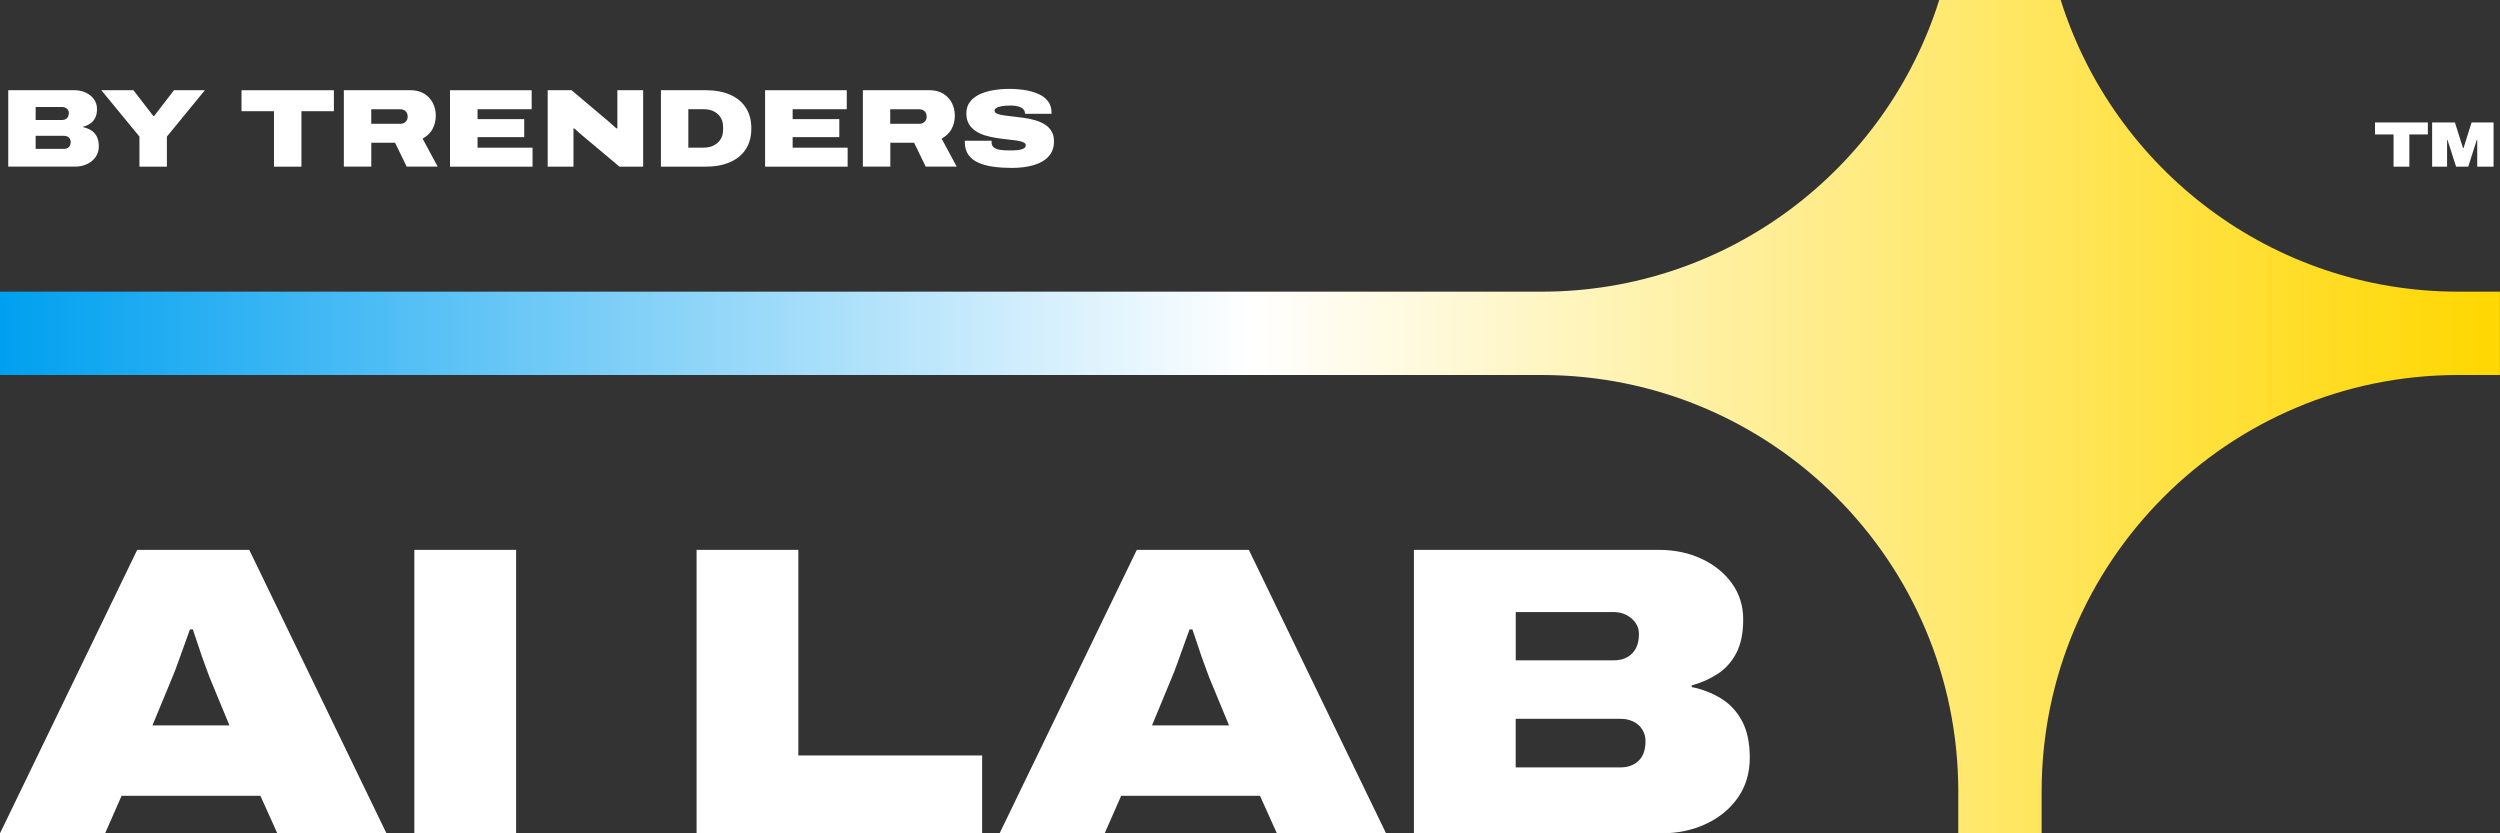
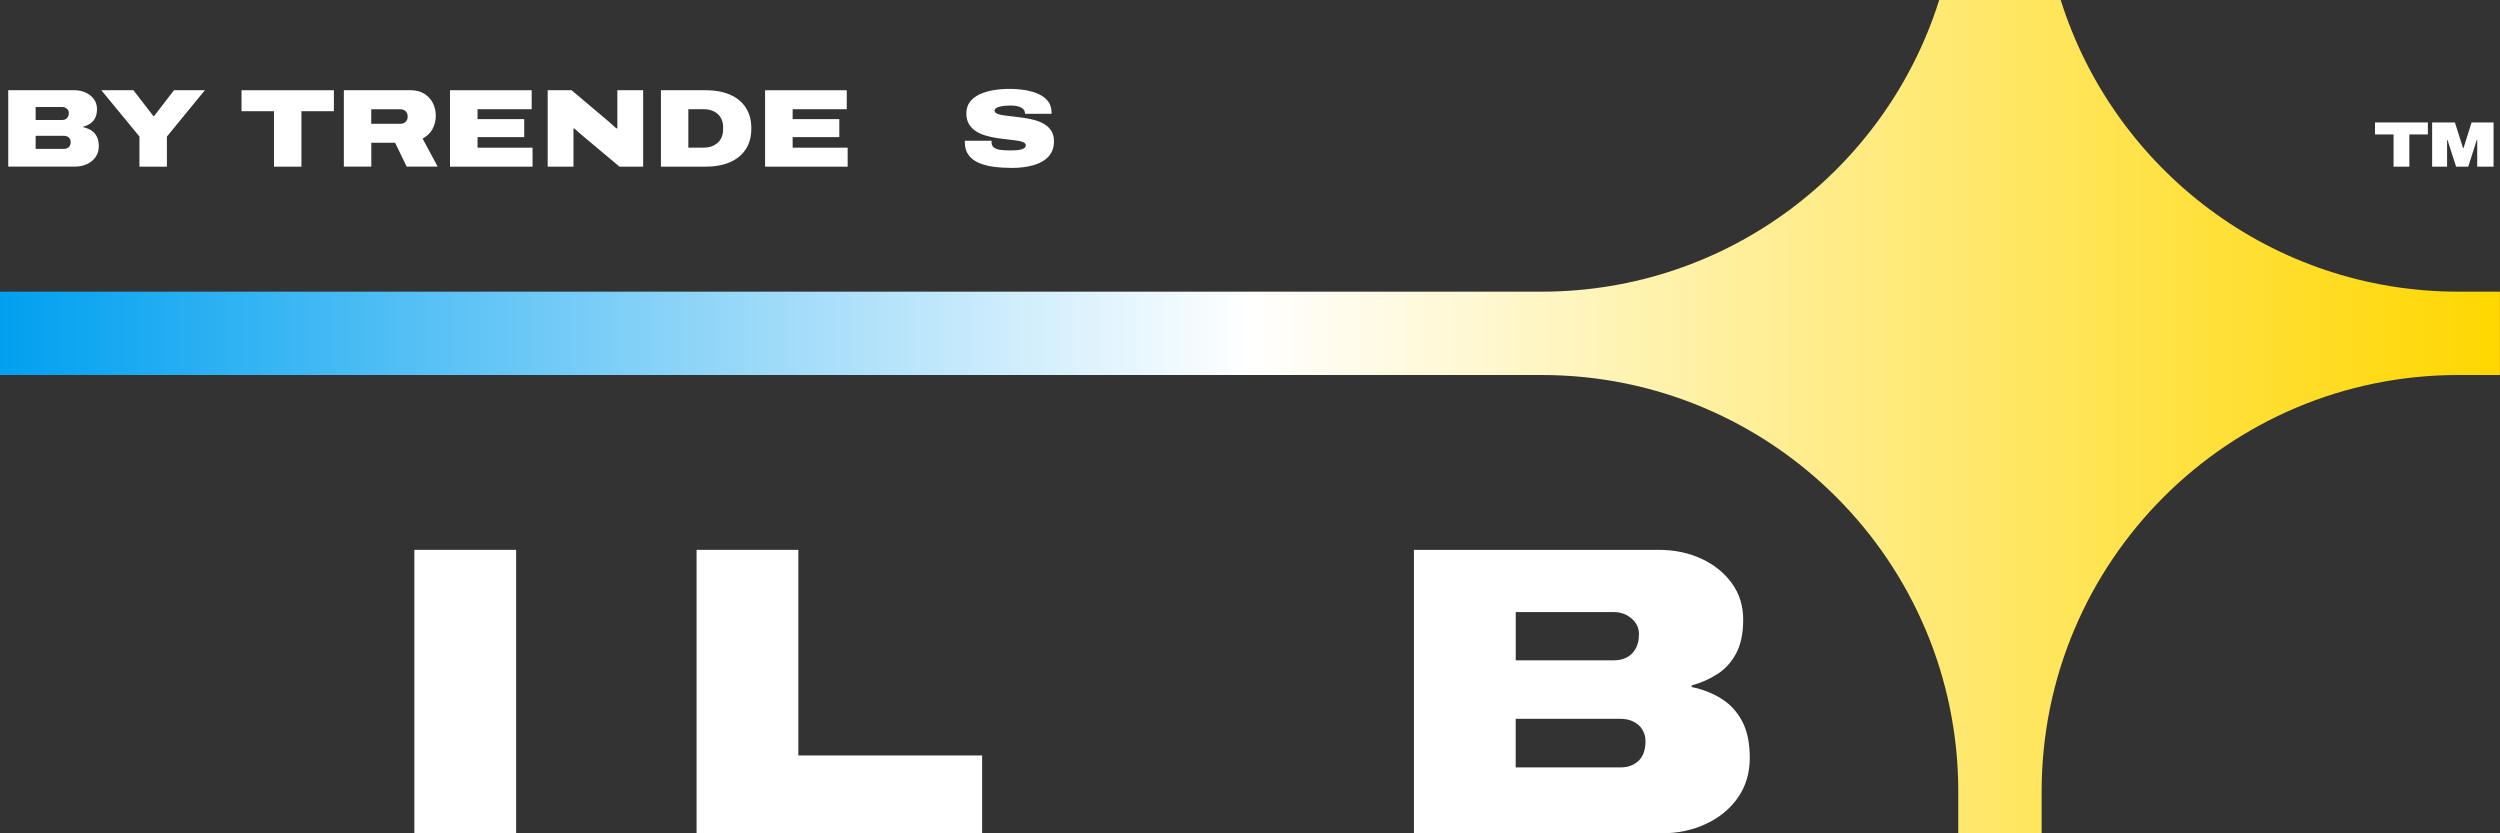
<svg xmlns="http://www.w3.org/2000/svg" width="540" height="180" viewBox="0 0 540 180" fill="none">
  <rect x="0" y="0" width="540" height="180" fill="#333333" stroke="none" />
  <g clip-path="url(#clip0_47_544)">
    <path d="M19.45 26.721C19.91 26.421 20.27 26.02 20.54 25.511C20.81 25 20.95 24.34 20.95 23.541C20.95 22.741 20.73 22.041 20.29 21.43C19.85 20.82 19.26 20.351 18.51 20C17.77 19.66 16.94 19.48 16.03 19.48H1.78V35.99H16.18C17.14 35.99 18.01 35.81 18.8 35.441C19.59 35.071 20.2 34.56 20.66 33.901C21.12 33.24 21.34 32.48 21.34 31.601C21.34 30.721 21.19 30 20.88 29.441C20.58 28.881 20.17 28.441 19.66 28.131C19.15 27.82 18.58 27.601 17.96 27.471V27.37C18.5 27.23 19 27.011 19.46 26.71L19.45 26.721ZM7.7 23.11H13.41C13.81 23.11 14.15 23.23 14.44 23.48C14.73 23.73 14.87 24.03 14.87 24.381C14.87 24.73 14.81 25 14.69 25.221C14.57 25.441 14.4 25.62 14.19 25.741C13.97 25.86 13.71 25.921 13.41 25.921H7.7V23.11ZM14.86 31.78C14.59 32.041 14.24 32.16 13.8 32.16H7.7V29.331H13.8C14.09 29.331 14.34 29.39 14.57 29.5C14.79 29.61 14.97 29.77 15.09 29.971C15.21 30.171 15.27 30.39 15.27 30.631C15.27 31.14 15.13 31.53 14.86 31.78Z" fill="white" />
    <path d="M36.05 36V29.5L44.25 19.49H37.58L33.29 25.06H33.12L28.82 19.49H21.89L30.12 29.5V36H36.05Z" fill="white" />
    <path d="M52.17 24.02H59.18V36H65.11V24.02H72.12V19.49H52.17V24.02Z" fill="white" />
    <path d="M93.4 27.901C93.89 27.041 94.13 26.061 94.13 24.96C94.13 24 93.92 23.101 93.51 22.27C93.09 21.441 92.47 20.77 91.65 20.25C90.83 19.73 89.8 19.48 88.57 19.48H74.27V35.99H80.2V30.831H85.34L87.84 35.99H94.54L91.28 29.941C92.22 29.43 92.94 28.741 93.43 27.89L93.4 27.901ZM87.61 26.32C87.31 26.601 86.93 26.741 86.48 26.741H80.19V23.601H86.48C86.78 23.601 87.05 23.66 87.28 23.78C87.51 23.901 87.7 24.081 87.84 24.311C87.98 24.541 88.06 24.831 88.06 25.16C88.06 25.66 87.91 26.041 87.6 26.32H87.61Z" fill="white" />
    <path d="M114.84 23.59V19.49H97.2V36H115.03V31.9H103.15V29.62H113.23V25.73H103.15V23.59H114.84Z" fill="white" />
    <path d="M133.35 26.82V27.72H133.11C132.95 27.58 132.77 27.42 132.58 27.24C132.39 27.06 132.2 26.9 132.03 26.74C131.85 26.58 131.72 26.46 131.62 26.38L123.46 19.49H118.3V36H123.87V27.77H124.09C124.31 27.98 124.61 28.25 124.99 28.59C125.37 28.93 125.72 29.23 126.06 29.5L133.81 36H138.92V19.49H133.35V26.82Z" fill="white" />
    <path d="M142.76 36.001H152.36C154.41 36.001 156.18 35.681 157.66 35.041C159.15 34.401 160.29 33.461 161.09 32.23C161.89 31 162.29 29.5 162.29 27.741C162.29 25.98 161.89 24.48 161.09 23.25C160.29 22.02 159.15 21.081 157.66 20.441C156.17 19.8 154.4 19.48 152.36 19.48H142.76V35.99V36.001ZM148.68 23.59H151.99C152.65 23.59 153.23 23.68 153.74 23.87C154.25 24.05 154.69 24.32 155.06 24.66C155.43 25 155.71 25.41 155.9 25.87C156.09 26.331 156.19 26.851 156.19 27.43V28.011C156.19 28.59 156.09 29.11 155.9 29.581C155.71 30.05 155.43 30.46 155.06 30.8C154.69 31.14 154.25 31.41 153.74 31.601C153.23 31.791 152.64 31.89 151.99 31.89H148.68V23.59Z" fill="white" />
    <path d="M182.9 23.59V19.49H165.26V36H183.09V31.9H171.21V29.62H181.29V25.73H171.21V23.59H182.9Z" fill="white" />
-     <path d="M205.51 27.901C206 27.041 206.24 26.061 206.24 24.96C206.24 24 206.03 23.101 205.62 22.27C205.2 21.441 204.58 20.77 203.76 20.25C202.94 19.73 201.91 19.48 200.68 19.48H186.38V35.99H192.31V30.831H197.45L199.95 35.99H206.65L203.39 29.941C204.33 29.43 205.05 28.741 205.54 27.89L205.51 27.901ZM199.71 26.32C199.41 26.601 199.03 26.741 198.58 26.741H192.29V23.601H198.58C198.88 23.601 199.15 23.66 199.38 23.78C199.61 23.901 199.8 24.081 199.94 24.311C200.08 24.541 200.16 24.831 200.16 25.16C200.16 25.66 200.01 26.041 199.7 26.32H199.71Z" fill="white" />
    <path d="M221.54 19.48C220.44 19.3 219.27 19.2 218.02 19.2C216.77 19.2 215.64 19.3 214.52 19.49C213.4 19.68 212.41 19.99 211.54 20.4C210.68 20.82 209.99 21.36 209.49 22.03C208.99 22.7 208.73 23.52 208.73 24.48C208.73 25.38 208.91 26.14 209.27 26.76C209.63 27.38 210.12 27.9 210.73 28.3C211.35 28.7 212.03 29.02 212.79 29.25C213.55 29.48 214.34 29.66 215.15 29.79C215.97 29.92 216.75 30.02 217.51 30.1C218.27 30.18 218.96 30.26 219.57 30.35C220.19 30.44 220.67 30.56 221.03 30.72C221.39 30.88 221.57 31.1 221.57 31.39C221.57 31.6 221.49 31.77 221.34 31.91C221.19 32.05 220.99 32.15 220.74 32.23C220.49 32.31 220.21 32.37 219.9 32.41C219.59 32.45 219.27 32.47 218.94 32.48C218.61 32.48 218.3 32.49 217.99 32.49C217.24 32.49 216.57 32.45 216 32.36C215.42 32.27 214.98 32.1 214.66 31.84C214.34 31.58 214.18 31.22 214.18 30.74V30.58C214.18 30.52 214.18 30.46 214.2 30.4H208.42C208.4 30.46 208.4 30.52 208.4 30.58V30.71C208.4 31.81 208.66 32.73 209.19 33.46C209.72 34.19 210.45 34.76 211.37 35.16C212.29 35.56 213.38 35.86 214.61 36.02C215.84 36.19 217.17 36.27 218.59 36.27C220.32 36.27 221.87 36.07 223.23 35.68C224.6 35.29 225.68 34.67 226.47 33.82C227.26 32.97 227.66 31.87 227.66 30.51C227.66 29.65 227.48 28.92 227.12 28.33C226.76 27.74 226.27 27.25 225.66 26.87C225.05 26.49 224.36 26.19 223.6 25.97C222.84 25.75 222.05 25.59 221.24 25.47C220.43 25.35 219.64 25.25 218.88 25.17C218.12 25.09 217.43 25.01 216.82 24.92C216.2 24.83 215.72 24.71 215.36 24.55C215 24.39 214.82 24.17 214.82 23.88C214.82 23.69 214.94 23.51 215.19 23.34C215.44 23.17 215.82 23.04 216.33 22.94C216.84 22.84 217.48 22.8 218.25 22.8C219.02 22.8 219.61 22.88 220.07 23.03C220.53 23.18 220.87 23.38 221.08 23.63C221.29 23.88 221.39 24.16 221.39 24.48V24.58H227.13V24.29C227.13 23.36 226.89 22.57 226.41 21.93C225.93 21.28 225.27 20.76 224.43 20.36C223.59 19.96 222.62 19.67 221.53 19.48H221.54Z" fill="white" />
    <path d="M520.42 36V29.04H524.42V26.45H513V29.04H517.01V36H520.42Z" fill="white" />
    <path d="M538.61 36V26.45H533.86L532.13 31.97H532.01L530.26 26.45H525.34V36H528.57V30.26H528.67L530.52 36H533.14L534.98 30.24H535.08V36H538.61Z" fill="white" />
-     <path d="M29.64 118.77L0 180H22.7L26.26 171.9H56.25L59.9 180H83.48L53.84 118.77H29.63H29.64ZM32.93 156.68L37.2 146.36C37.56 145.53 37.96 144.49 38.4 143.25C38.85 142 39.3 140.73 39.78 139.42C40.25 138.12 40.67 136.96 41.03 135.95H41.65C41.95 136.78 42.26 137.7 42.58 138.71C42.91 139.72 43.25 140.73 43.6 141.74C43.96 142.75 44.28 143.65 44.58 144.45C44.88 145.25 45.11 145.89 45.29 146.36L49.56 156.68H32.92H32.93Z" fill="white" />
    <path d="M111.48 118.77H89.5V180H111.48V118.77Z" fill="white" />
    <path d="M172.44 118.77H150.46V180H212.14V163.18H172.44V118.77Z" fill="white" />
-     <path d="M269.76 118.77H245.55L215.91 180H238.61L242.17 171.9H272.16L275.81 180H299.39L269.75 118.77H269.76ZM248.84 156.68L253.11 146.36C253.47 145.53 253.87 144.49 254.31 143.25C254.76 142 255.21 140.73 255.69 139.42C256.16 138.12 256.58 136.96 256.94 135.95H257.56C257.86 136.78 258.17 137.7 258.49 138.71C258.82 139.72 259.16 140.73 259.51 141.74C259.87 142.75 260.19 143.65 260.49 144.45C260.79 145.25 261.02 145.89 261.2 146.36L265.47 156.68H248.83H248.84Z" fill="white" />
    <path d="M370.97 145.6C372.66 144.5 374.01 143.01 375.02 141.11C376.03 139.21 376.53 136.78 376.53 133.81C376.53 130.84 375.71 128.23 374.08 125.98C372.45 123.73 370.25 121.96 367.49 120.68C364.73 119.4 361.66 118.77 358.28 118.77H305.41V180H358.81C362.37 180 365.6 179.32 368.51 177.95C371.42 176.59 373.72 174.69 375.41 172.25C377.1 169.82 377.95 166.97 377.95 163.71C377.95 160.45 377.39 157.78 376.26 155.7C375.13 153.62 373.62 152.01 371.72 150.85C369.82 149.69 367.72 148.88 365.4 148.4V148.04C367.42 147.51 369.27 146.69 370.96 145.59L370.97 145.6ZM327.4 132.21H348.58C350.06 132.21 351.34 132.67 352.41 133.59C353.48 134.51 354.01 135.62 354.01 136.93C354.01 138.24 353.79 139.22 353.34 140.05C352.89 140.88 352.27 141.52 351.47 141.96C350.67 142.4 349.7 142.63 348.58 142.63H327.4V132.22V132.21ZM353.92 164.34C352.91 165.29 351.61 165.76 350 165.76H327.39V155.26H350C351.07 155.26 352.02 155.47 352.85 155.88C353.68 156.3 354.32 156.87 354.76 157.62C355.21 158.36 355.43 159.18 355.43 160.07C355.43 161.97 354.93 163.39 353.92 164.34Z" fill="white" />
    <path d="M445.12 0H418.87C407.4 36.51 373.29 63 332.99 63H-0.01V81H332.99C382.7 81 422.99 121.29 422.99 171V180H440.99V171C440.99 121.29 481.28 81 530.99 81H539.99V63H530.99C490.69 63 456.58 36.51 445.11 0H445.12Z" fill="url(#paint0_linear_47_544)" />
  </g>
  <defs>
    <linearGradient id="paint0_linear_47_544" x1="0" y1="90" x2="540" y2="90" gradientUnits="userSpaceOnUse">
      <stop stop-color="#00A0F0" />
      <stop offset="0.5" stop-color="white" />
      <stop offset="1" stop-color="#FFD700" />
    </linearGradient>
    <clipPath id="clip0_47_544">
      <rect width="540" height="180" fill="white" />
    </clipPath>
  </defs>
</svg>